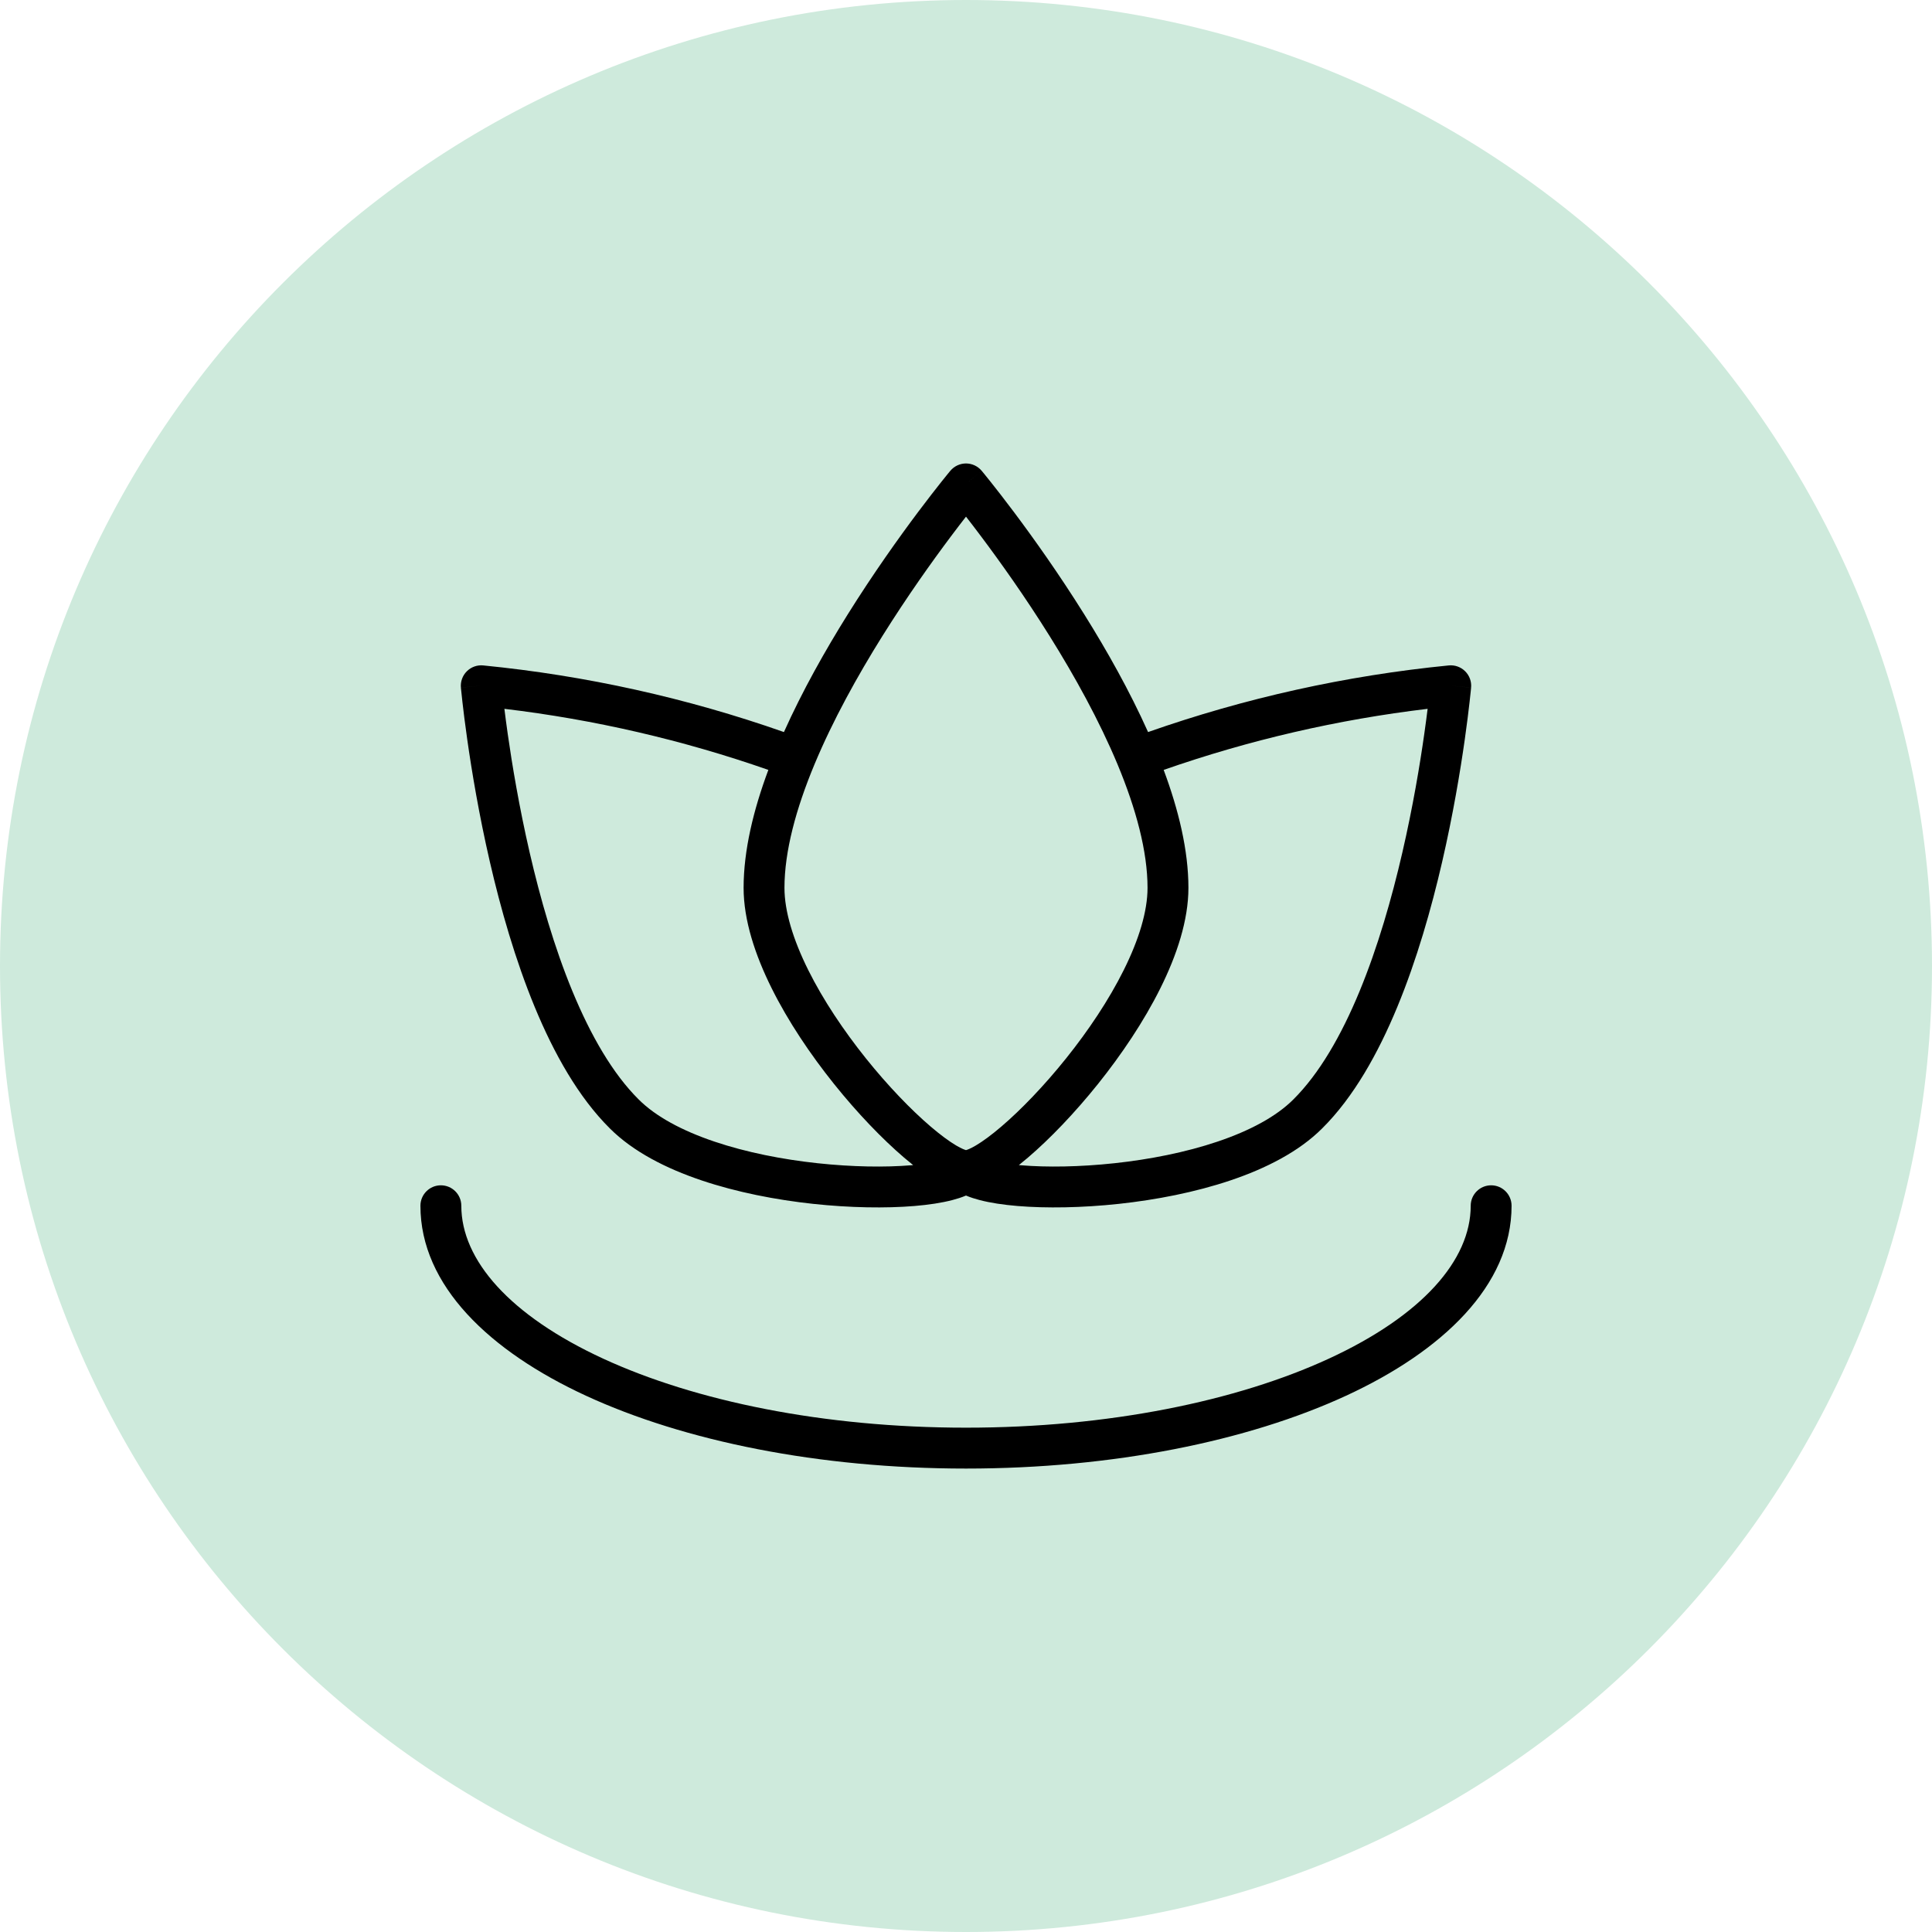
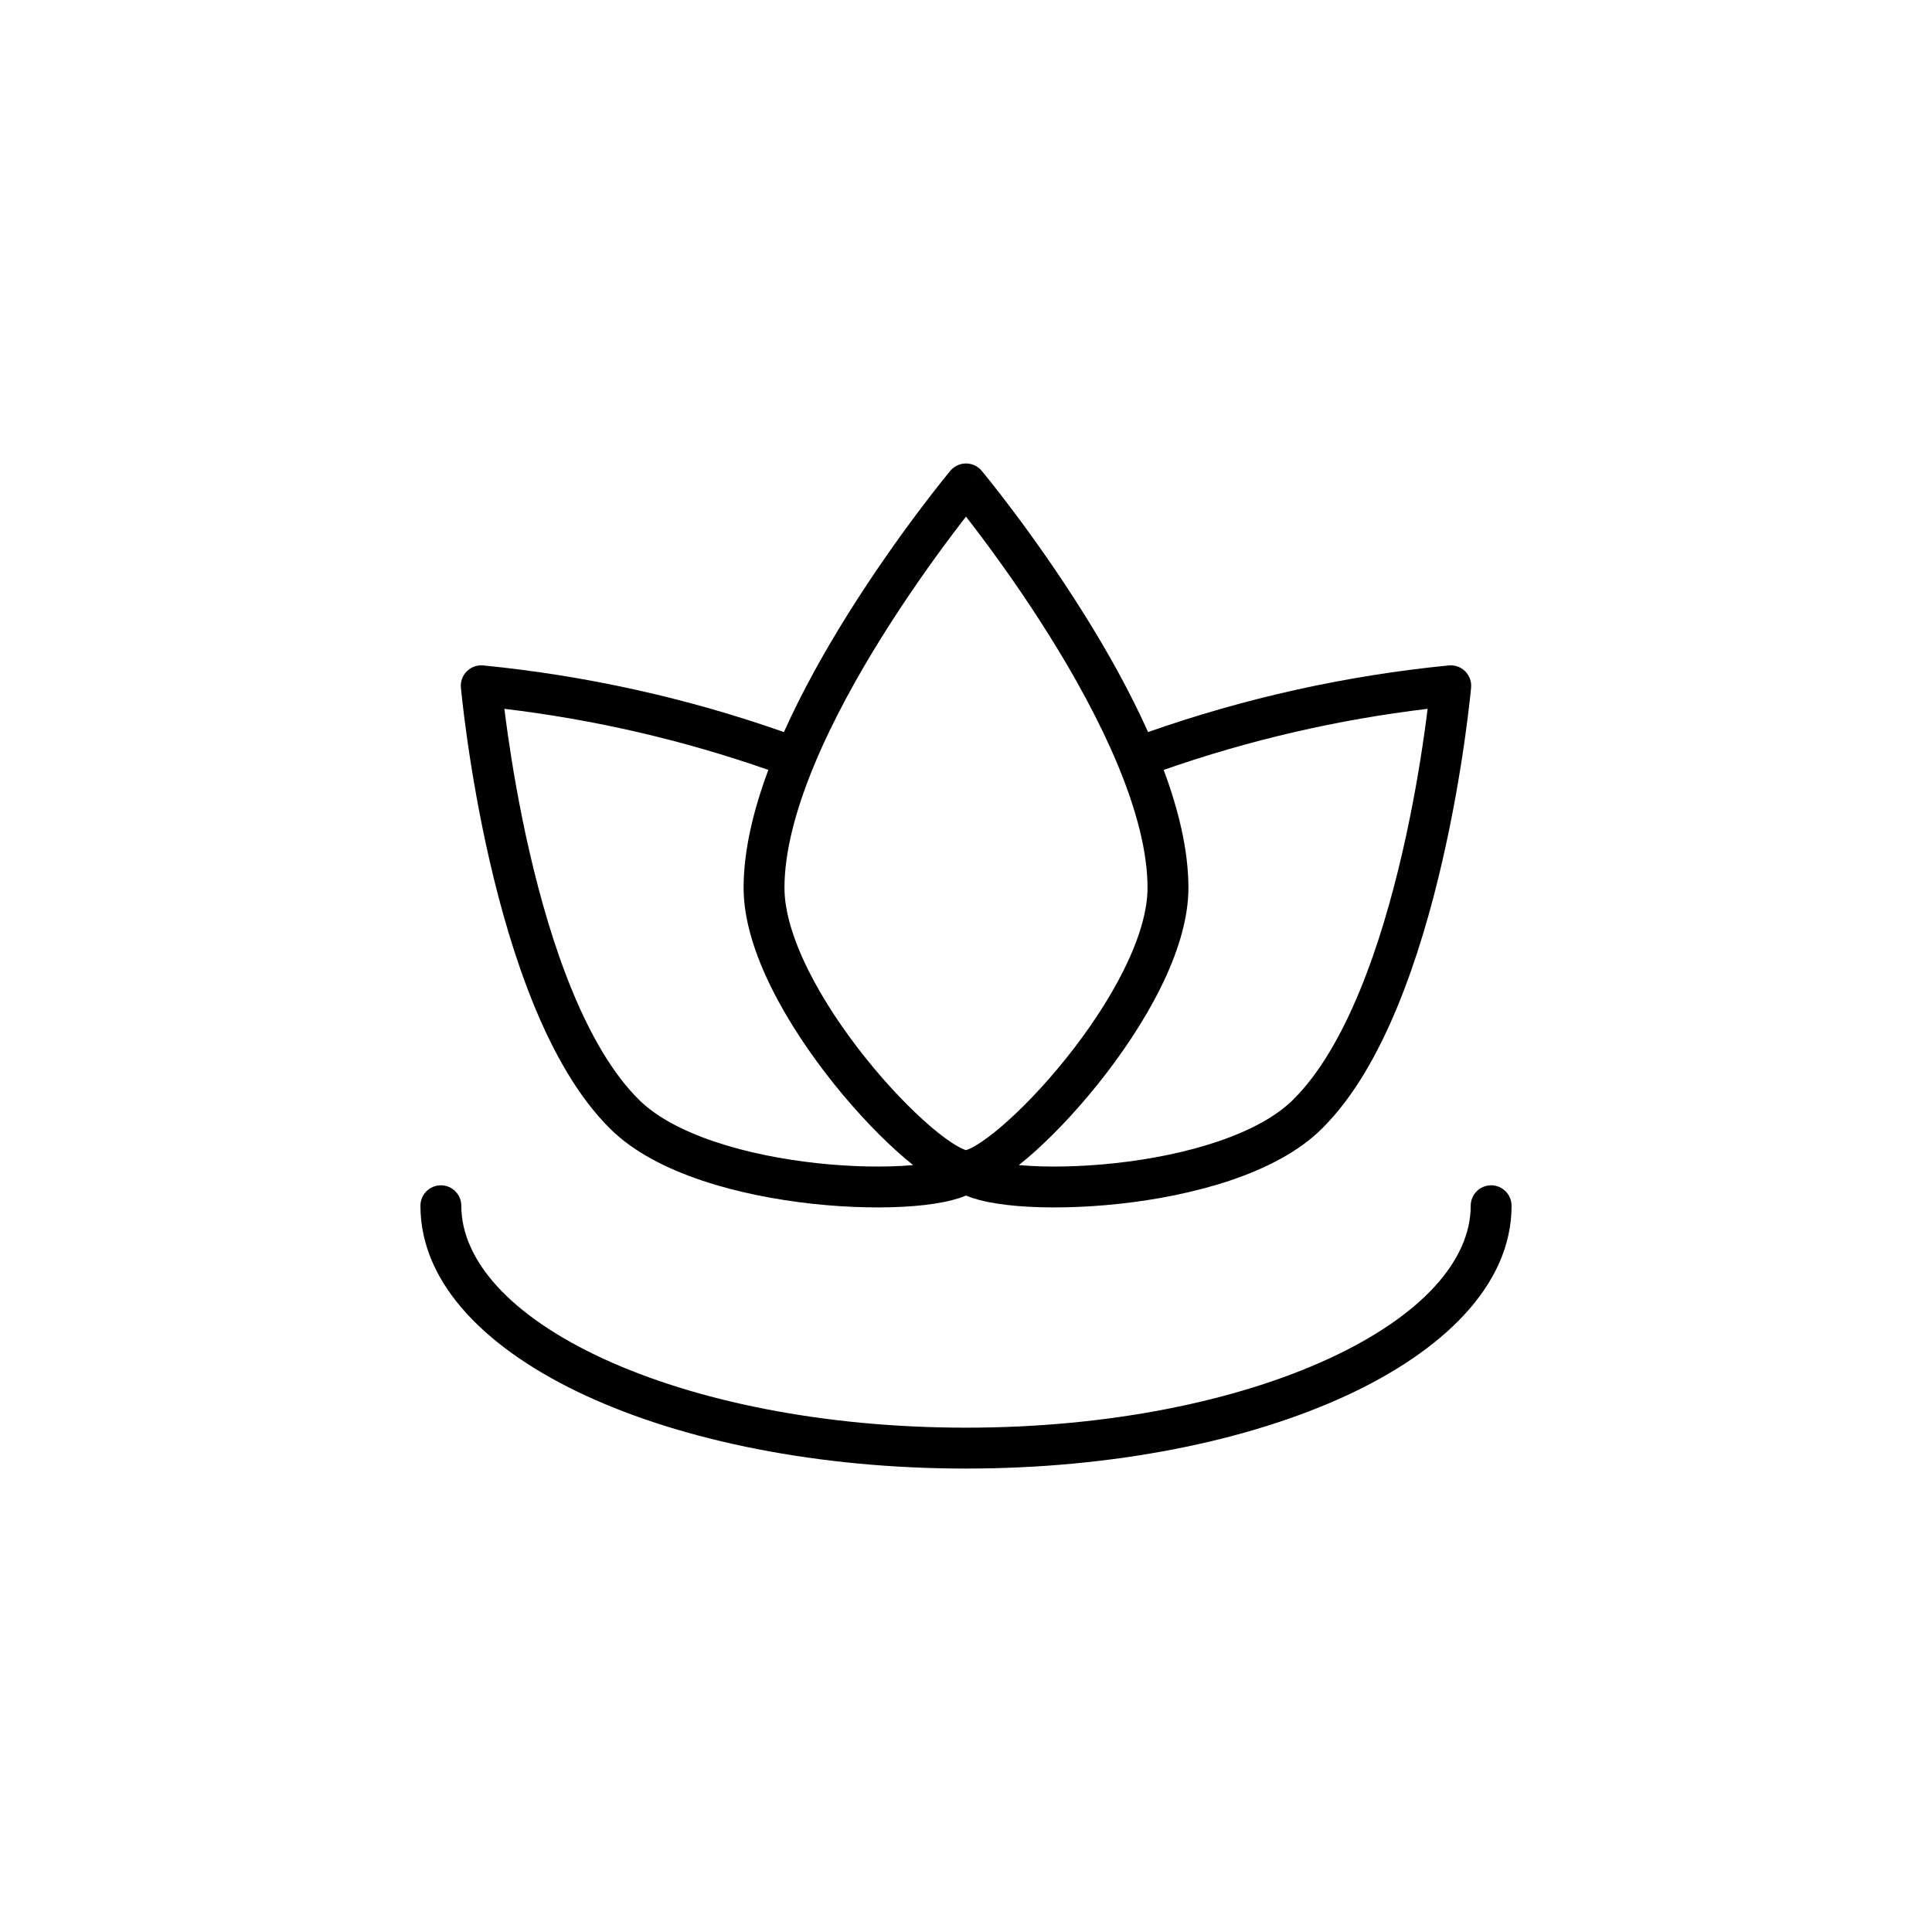
<svg xmlns="http://www.w3.org/2000/svg" width="80" height="80" viewBox="0 0 80 80" fill="none">
-   <path d="M80 40C80 62.092 62.092 80 40 80C17.909 80 0 62.092 0 40C0 17.909 17.909 0 40 0C62.092 0 80 17.909 80 40Z" fill="#CEEADC" />
  <path fill-rule="evenodd" clip-rule="evenodd" d="M40.65 19.496L40 20.037L39.35 19.496C39.511 19.303 39.749 19.191 40 19.191C40.251 19.191 40.489 19.303 40.65 19.496ZM47.539 30.313C46.776 28.61 45.834 26.938 44.899 25.443C43.838 23.745 42.778 22.261 41.984 21.202C41.587 20.672 41.255 20.248 41.022 19.955C40.905 19.808 40.813 19.695 40.75 19.617C40.718 19.578 40.694 19.548 40.677 19.528L40.658 19.505L40.652 19.498L40.651 19.497L40.651 19.496C40.65 19.496 40.65 19.496 40 20.037C39.35 19.496 39.35 19.496 39.35 19.496L39.349 19.497L39.348 19.498L39.343 19.505L39.323 19.528C39.306 19.548 39.282 19.578 39.25 19.617C39.187 19.695 39.095 19.808 38.978 19.955C38.745 20.248 38.414 20.672 38.016 21.202C37.222 22.261 36.162 23.745 35.101 25.443C34.167 26.938 33.224 28.61 32.461 30.313C28.437 28.899 24.257 27.973 20.011 27.554C19.76 27.529 19.512 27.617 19.332 27.795C19.153 27.972 19.063 28.22 19.085 28.471L19.928 28.396C19.085 28.471 19.085 28.472 19.085 28.472L19.085 28.473L19.086 28.475L19.086 28.483L19.089 28.513C19.092 28.54 19.096 28.578 19.101 28.628C19.111 28.728 19.126 28.873 19.147 29.059C19.189 29.431 19.254 29.966 19.348 30.622C19.534 31.932 19.833 33.731 20.283 35.682C20.732 37.631 21.337 39.748 22.138 41.689C22.935 43.619 23.951 45.433 25.252 46.725C26.218 47.691 27.587 48.384 29.042 48.875C30.509 49.37 32.13 49.683 33.666 49.849C35.202 50.014 36.679 50.036 37.864 49.938C38.455 49.889 38.993 49.808 39.439 49.691C39.62 49.644 39.813 49.584 40 49.505C40.187 49.584 40.381 49.644 40.561 49.691C41.007 49.808 41.545 49.889 42.136 49.938C43.321 50.036 44.799 50.014 46.334 49.849C47.87 49.683 49.492 49.37 50.959 48.875C52.413 48.384 53.782 47.691 54.748 46.725C56.05 45.433 57.065 43.618 57.862 41.689C58.664 39.748 59.268 37.631 59.718 35.682C60.168 33.731 60.467 31.932 60.653 30.622C60.746 29.966 60.811 29.431 60.853 29.059C60.874 28.873 60.89 28.728 60.9 28.628C60.903 28.596 60.906 28.57 60.908 28.547C60.909 28.534 60.91 28.523 60.911 28.513L60.914 28.483L60.915 28.475L60.915 28.473L60.915 28.472C60.915 28.472 60.915 28.471 60.072 28.396L60.915 28.471C60.938 28.22 60.847 27.972 60.668 27.795C60.489 27.617 60.24 27.529 59.989 27.554C55.743 27.973 51.563 28.899 47.539 30.313ZM48.185 31.88C48.8 33.531 49.21 35.208 49.21 36.764C49.21 38.105 48.73 39.55 48.05 40.918C47.363 42.299 46.438 43.669 45.47 44.879C44.501 46.088 43.472 47.159 42.562 47.936C42.437 48.043 42.312 48.146 42.189 48.244C42.218 48.246 42.247 48.249 42.277 48.251C43.338 48.34 44.707 48.322 46.153 48.166C47.598 48.01 49.094 47.718 50.417 47.271C51.752 46.821 52.846 46.234 53.553 45.528L53.555 45.526C54.628 44.46 55.54 42.879 56.298 41.043C57.052 39.217 57.631 37.196 58.068 35.302C58.505 33.41 58.796 31.661 58.977 30.384C59.033 29.991 59.078 29.644 59.115 29.351C55.391 29.795 51.726 30.643 48.185 31.88ZM37.438 47.936C37.564 48.043 37.688 48.146 37.811 48.244C37.782 48.246 37.753 48.249 37.724 48.251C36.662 48.34 35.294 48.322 33.848 48.166C32.402 48.01 30.906 47.718 29.583 47.271C28.248 46.821 27.154 46.234 26.448 45.528L26.446 45.526C25.372 44.46 24.461 42.879 23.702 41.043C22.948 39.217 22.369 37.196 21.932 35.302C21.496 33.41 21.205 31.661 21.023 30.384C20.967 29.991 20.922 29.644 20.886 29.351C24.61 29.795 28.275 30.643 31.816 31.88C31.2 33.531 30.791 35.208 30.791 36.764C30.791 38.105 31.27 39.55 31.951 40.918C32.637 42.299 33.562 43.669 34.531 44.879C35.499 46.088 36.529 47.159 37.438 47.936ZM40 21.393C39.819 21.625 39.607 21.902 39.37 22.218C38.596 23.25 37.566 24.693 36.536 26.34C35.505 27.989 34.485 29.829 33.725 31.653C32.96 33.489 32.483 35.251 32.483 36.764C32.483 37.732 32.84 38.905 33.466 40.164C34.086 41.412 34.939 42.68 35.852 43.821C36.765 44.961 37.722 45.952 38.537 46.649C38.947 46.999 39.304 47.261 39.591 47.431C39.835 47.575 39.963 47.613 39.996 47.623L40 47.624L40.004 47.623C40.038 47.613 40.165 47.575 40.409 47.431C40.696 47.261 41.054 46.999 41.463 46.649C42.279 45.952 43.235 44.961 44.148 43.821C45.062 42.68 45.914 41.412 46.534 40.164C47.161 38.905 47.517 37.732 47.517 36.764C47.517 35.251 47.04 33.489 46.276 31.653C45.515 29.829 44.495 27.989 43.464 26.34C42.435 24.693 41.404 23.25 40.63 22.218C40.393 21.902 40.181 21.625 40 21.393ZM18.255 49.081C18.723 49.081 19.102 49.46 19.102 49.928C19.102 52.175 21.107 54.474 24.979 56.26C28.779 58.012 34.089 59.117 40 59.117C45.911 59.117 51.221 58.012 55.022 56.26C58.894 54.474 60.899 52.175 60.899 49.928C60.899 49.46 61.278 49.081 61.745 49.081C62.212 49.081 62.591 49.46 62.591 49.928C62.591 53.233 59.729 55.953 55.731 57.797C51.661 59.673 46.099 60.81 40 60.81C33.902 60.81 28.339 59.673 24.27 57.797C20.272 55.953 17.409 53.233 17.409 49.928C17.409 49.46 17.788 49.081 18.255 49.081Z" fill="black" />
</svg>